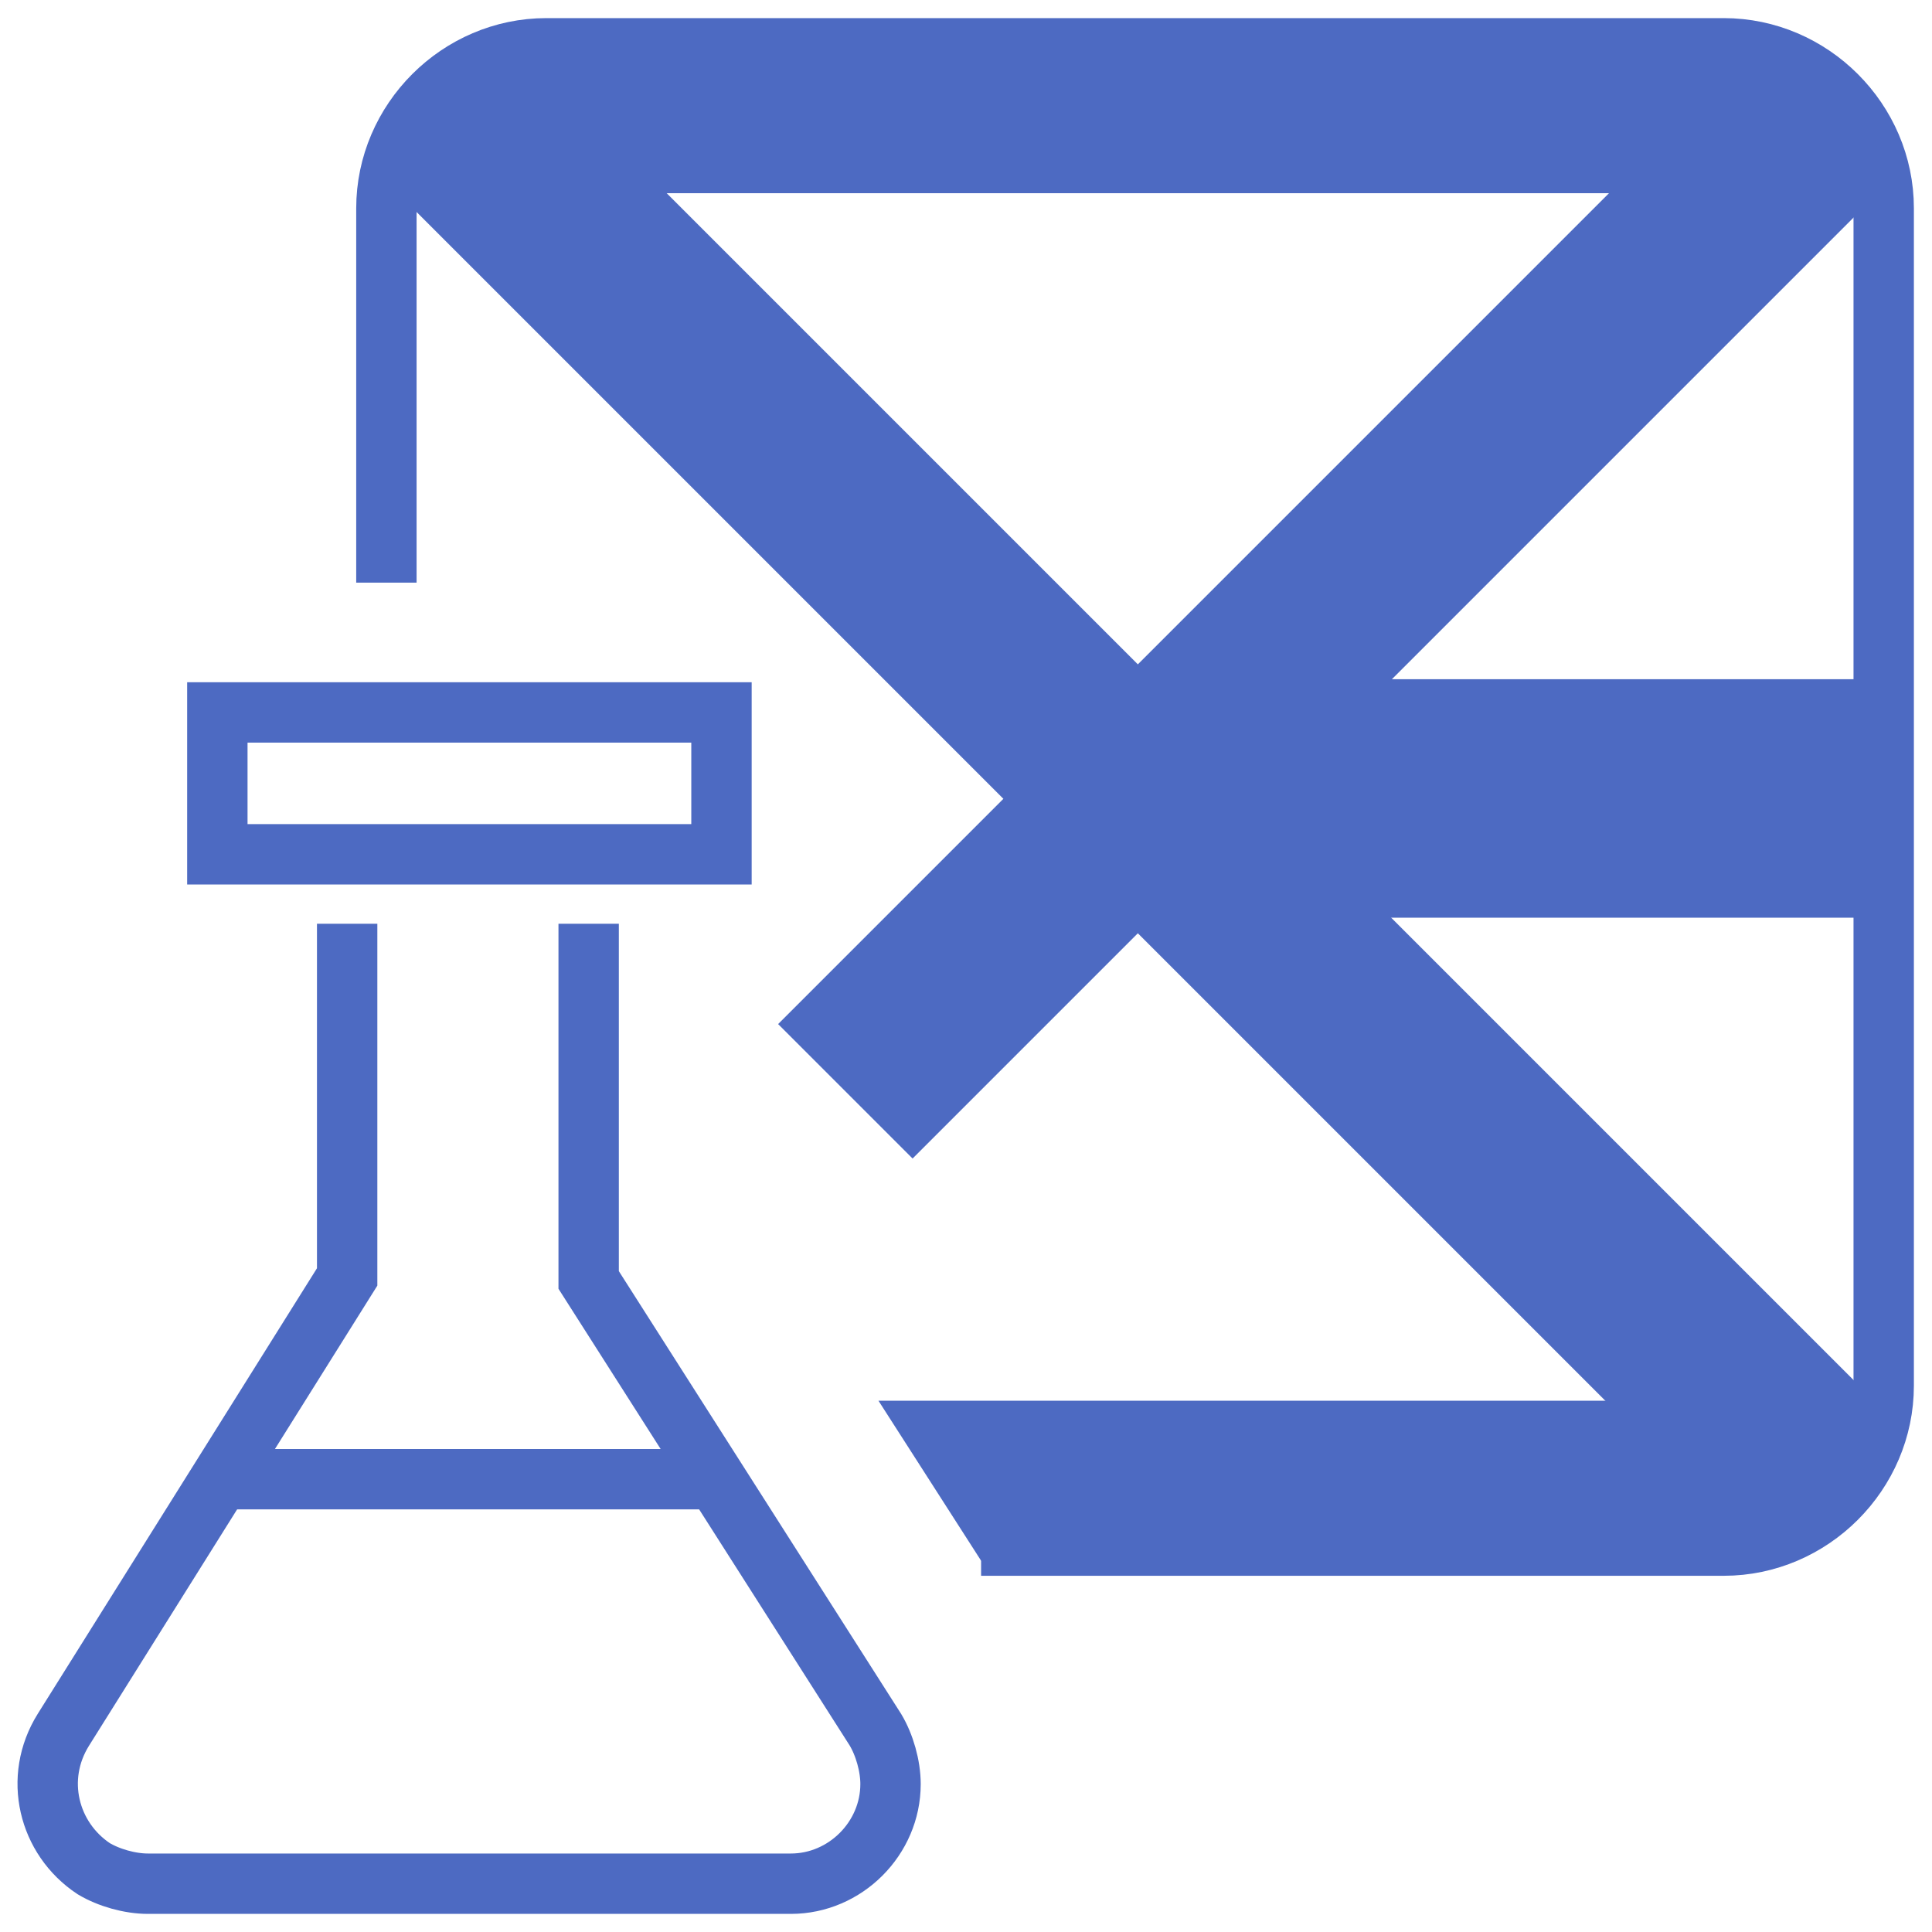
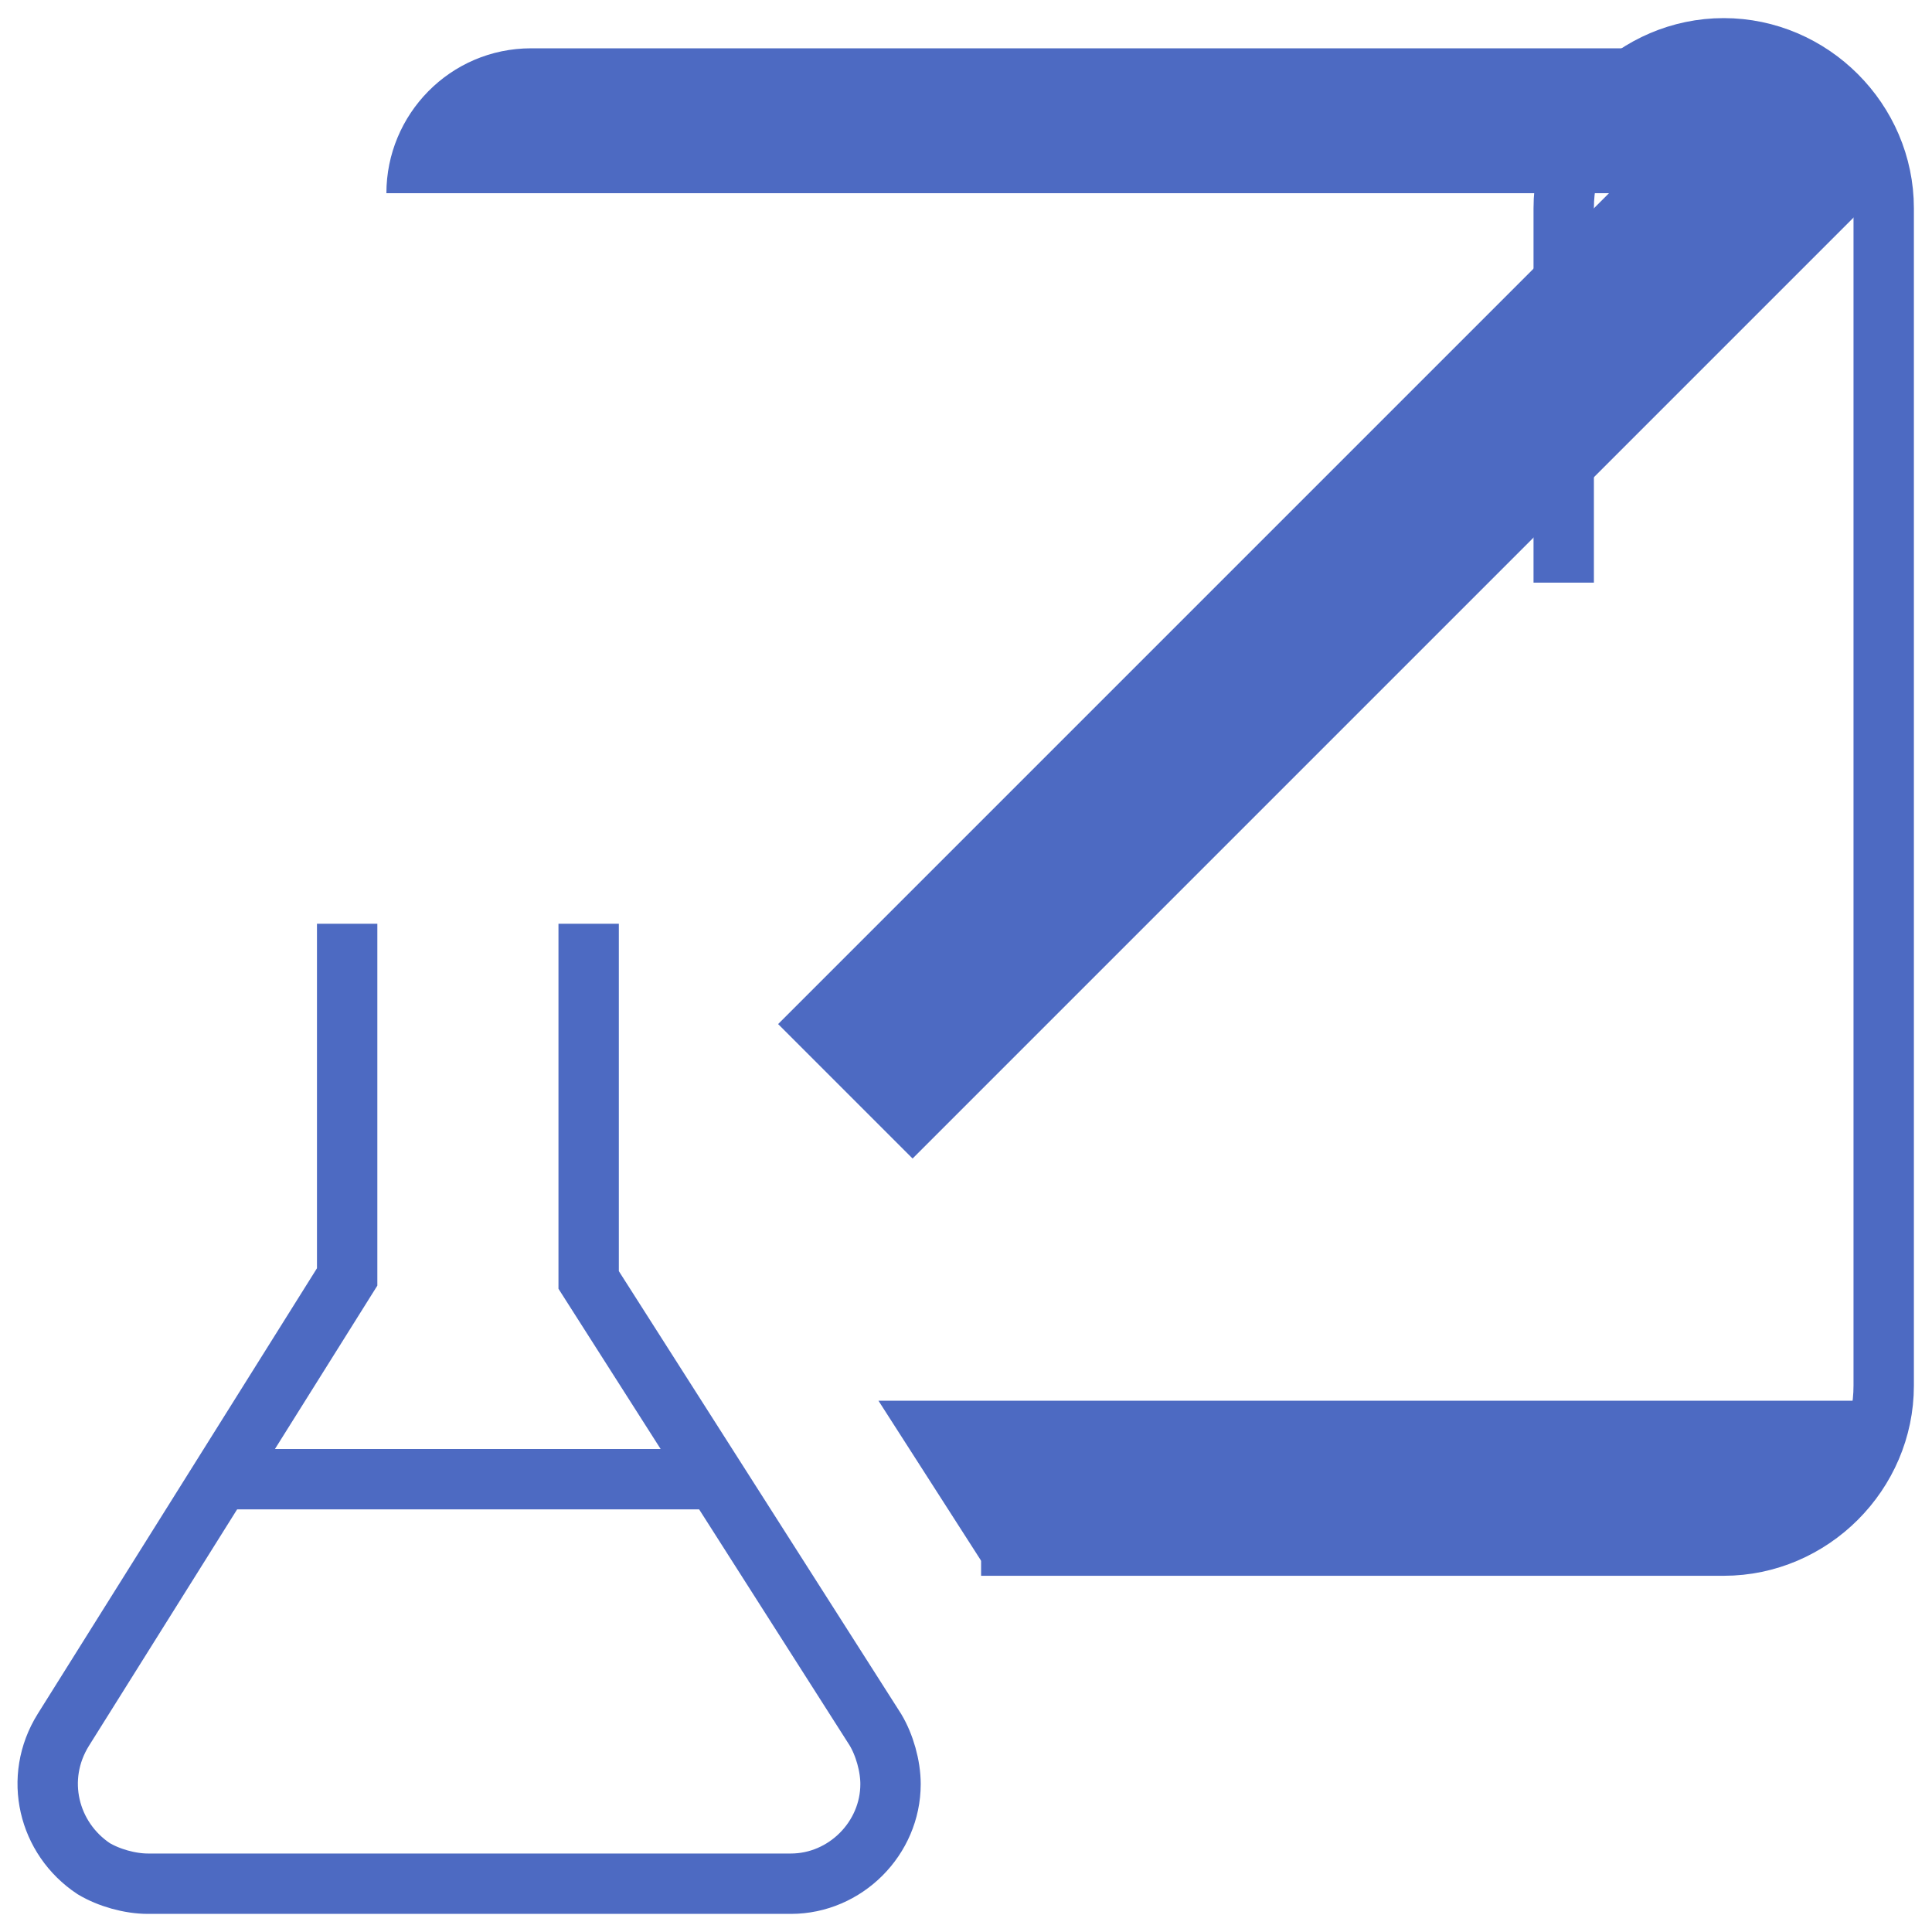
<svg xmlns="http://www.w3.org/2000/svg" version="1.1" x="0px" y="0px" viewBox="0 0 64 64" style="enable-background:new 0 0 64 64;" xml:space="preserve">
  <style type="text/css"> .st0{fill:none;stroke:#4D6AC2;stroke-width:2;stroke-miterlimit:10;} .st1{fill:#4D6AC2;} .st2{fill:none;stroke:#4D6AC2;stroke-width:2;stroke-linecap:square;stroke-miterlimit:10;} </style>
  <g id="Ebene_1"> </g>
  <g id="Ebene_2">
    <g>
      <g>
        <g>
-           <path class="st0" d="M32.5,51.2h24.6c2.9,0,5.3-2.4,5.3-5.3v-39c0-2.9-2.4-5.3-5.3-5.3h-39c-2.9,0-5.3,2.4-5.3,5.3v12.4 M12.9,19.4" />
+           <path class="st0" d="M32.5,51.2h24.6c2.9,0,5.3-2.4,5.3-5.3v-39c0-2.9-2.4-5.3-5.3-5.3c-2.9,0-5.3,2.4-5.3,5.3v12.4 M12.9,19.4" />
        </g>
-         <rect x="35.6" y="22.5" class="st1" width="26.9" height="7.9" />
        <path class="st1" d="M57.6,1.6h-40c-2.7,0-4.8,2.2-4.8,4.8v0h49.6v0C62.5,3.8,60.3,1.6,57.6,1.6z" />
        <path class="st1" d="M57.6,51.2l-25.1,0.5l-3.4-5.3h33.3v0C62.5,49.1,60.3,51.2,57.6,51.2z" />
-         <rect x="34.5" y="-5" transform="matrix(0.707 -0.707 0.707 0.707 -7.645 34.361)" class="st1" width="6.3" height="62.9" />
        <rect x="40.7" y="-2.4" transform="matrix(-0.707 -0.707 0.707 -0.707 60.702 65.456)" class="st1" width="6.3" height="45.2" />
      </g>
      <g transform="translate(0.5 0.5)">
        <path class="st2" d="M11,31.1v10.7L1.6,56.8c-1,1.6-0.5,3.6,1,4.6c0.5,0.3,1.2,0.5,1.8,0.5h21.3c1.8,0,3.3-1.5,3.3-3.3 c0-0.6-0.2-1.3-0.5-1.8l-9.5-14.9V31.1" />
-         <rect x="6.7" y="23.1" class="st2" width="16.7" height="4.7" />
      </g>
      <line class="st2" x1="7.9" y1="49" x2="23.2" y2="49" />
    </g>
  </g>
</svg>